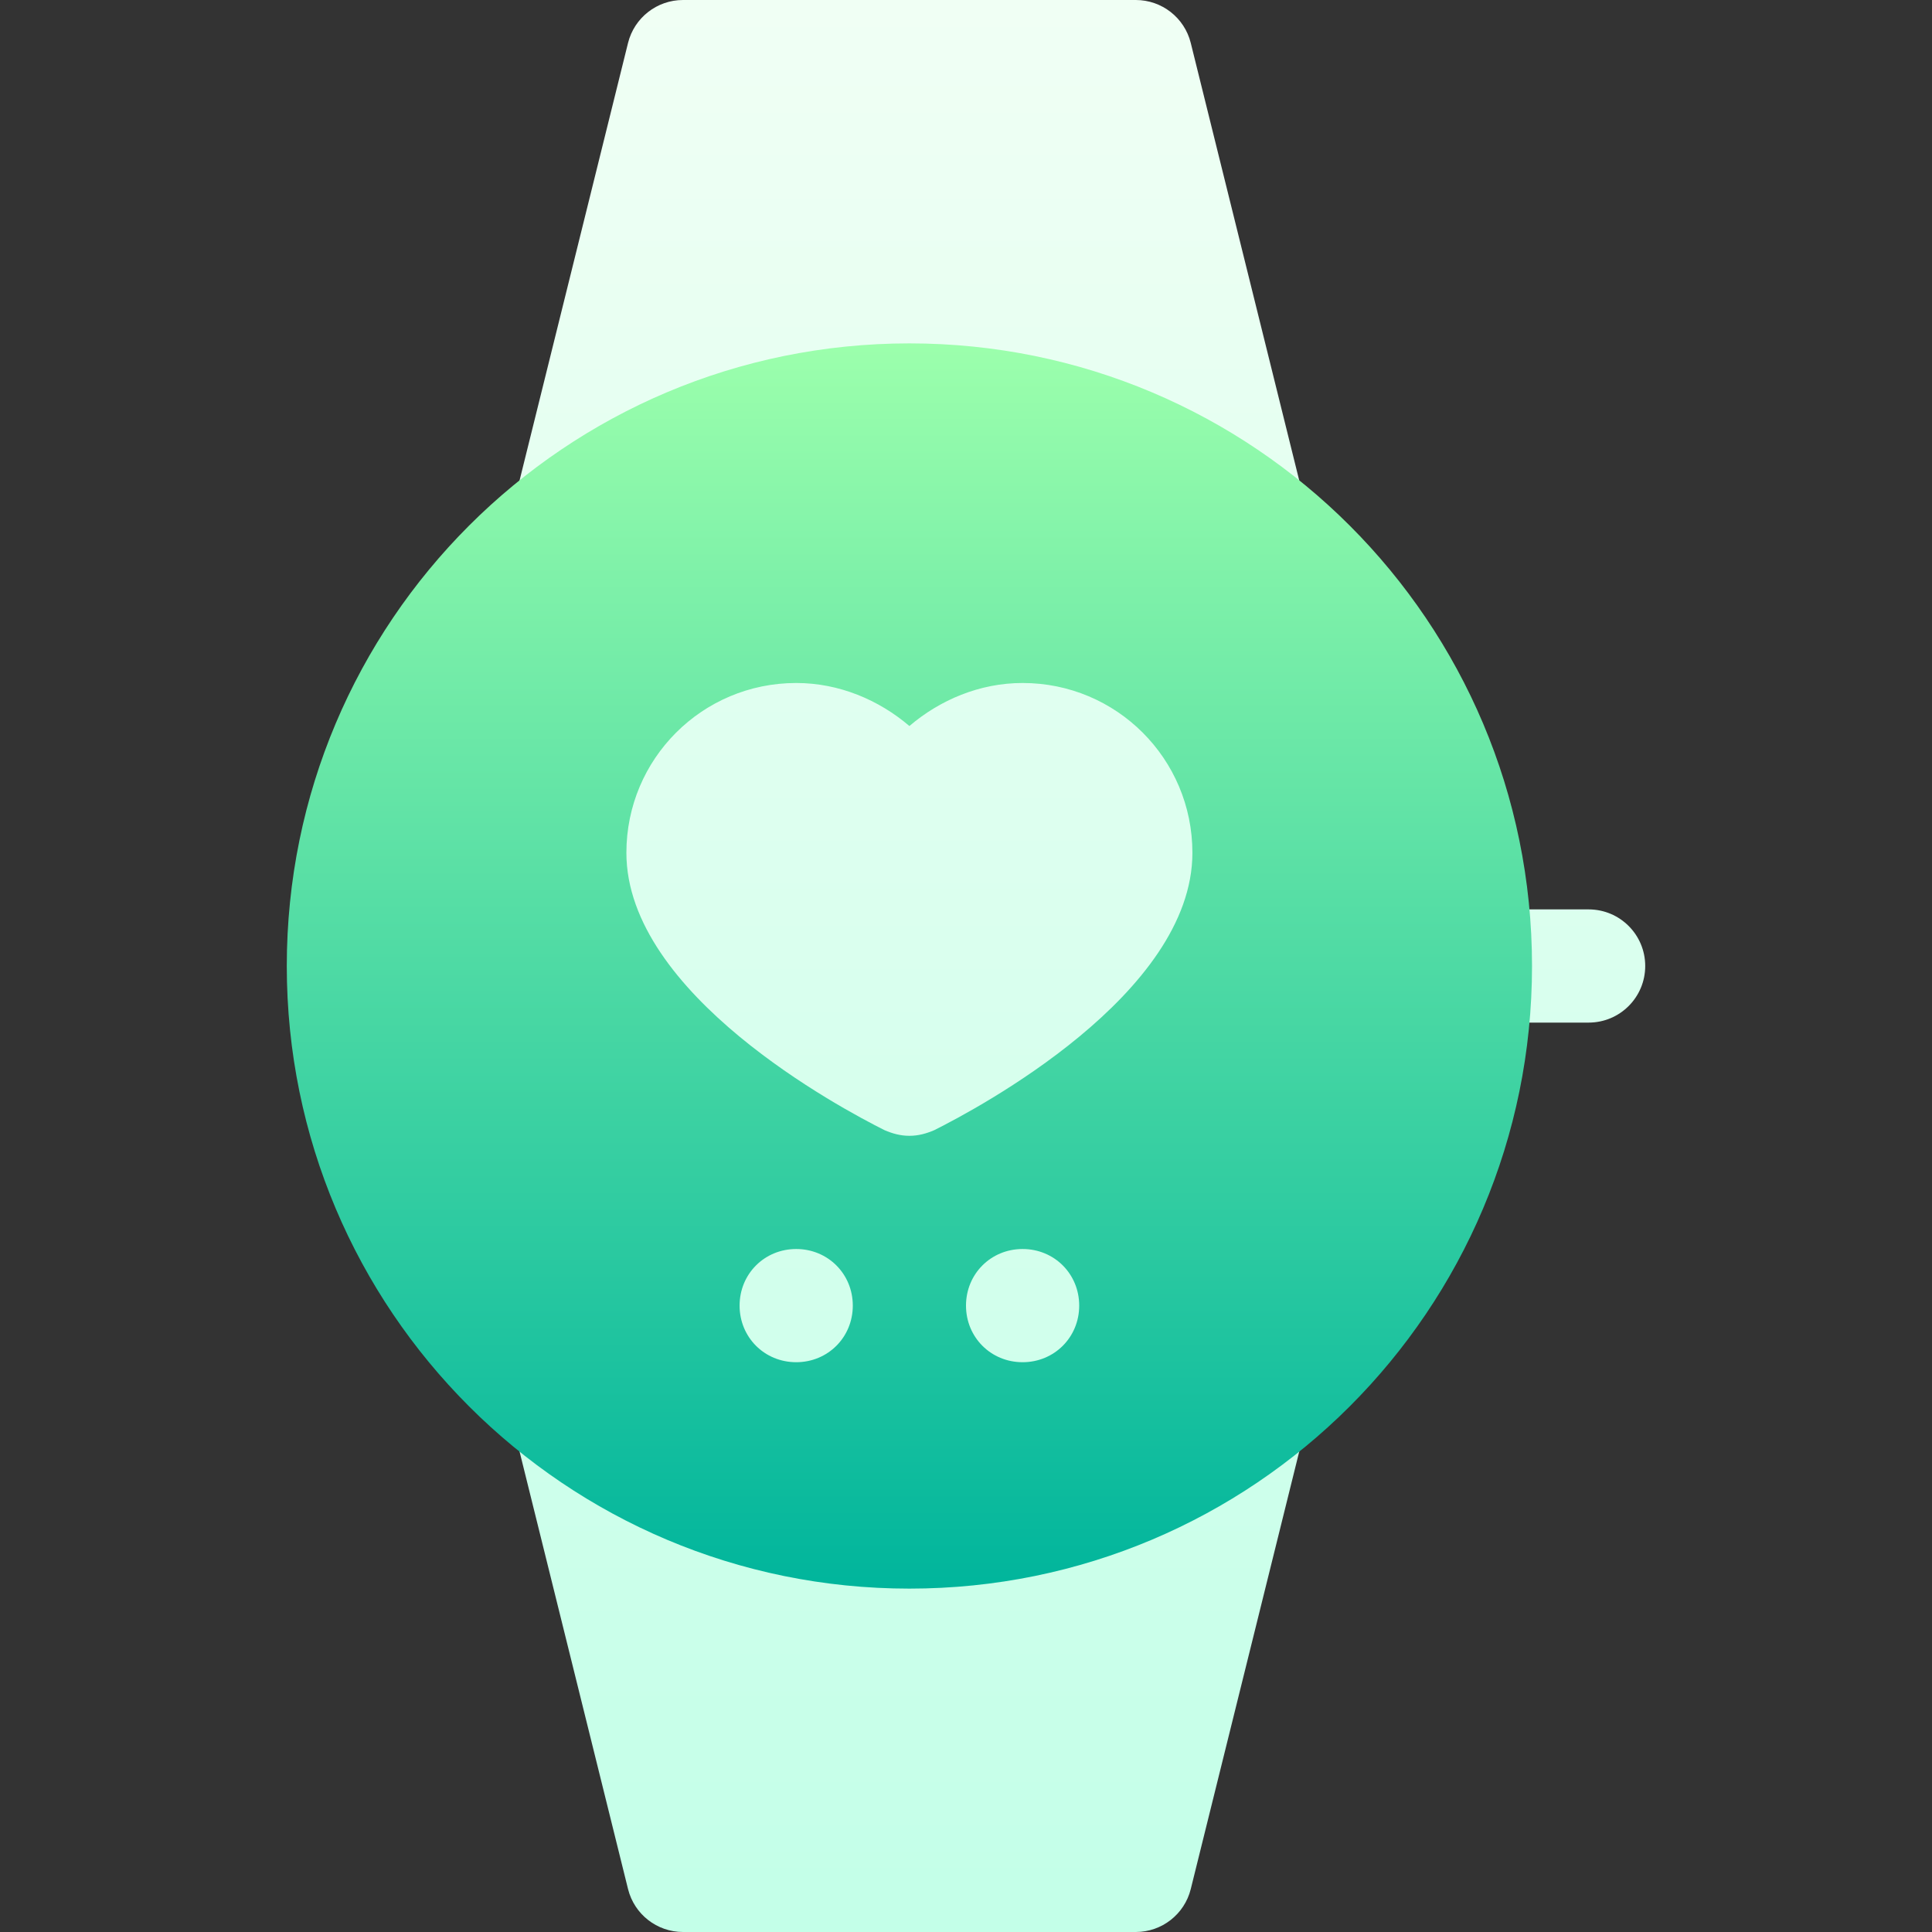
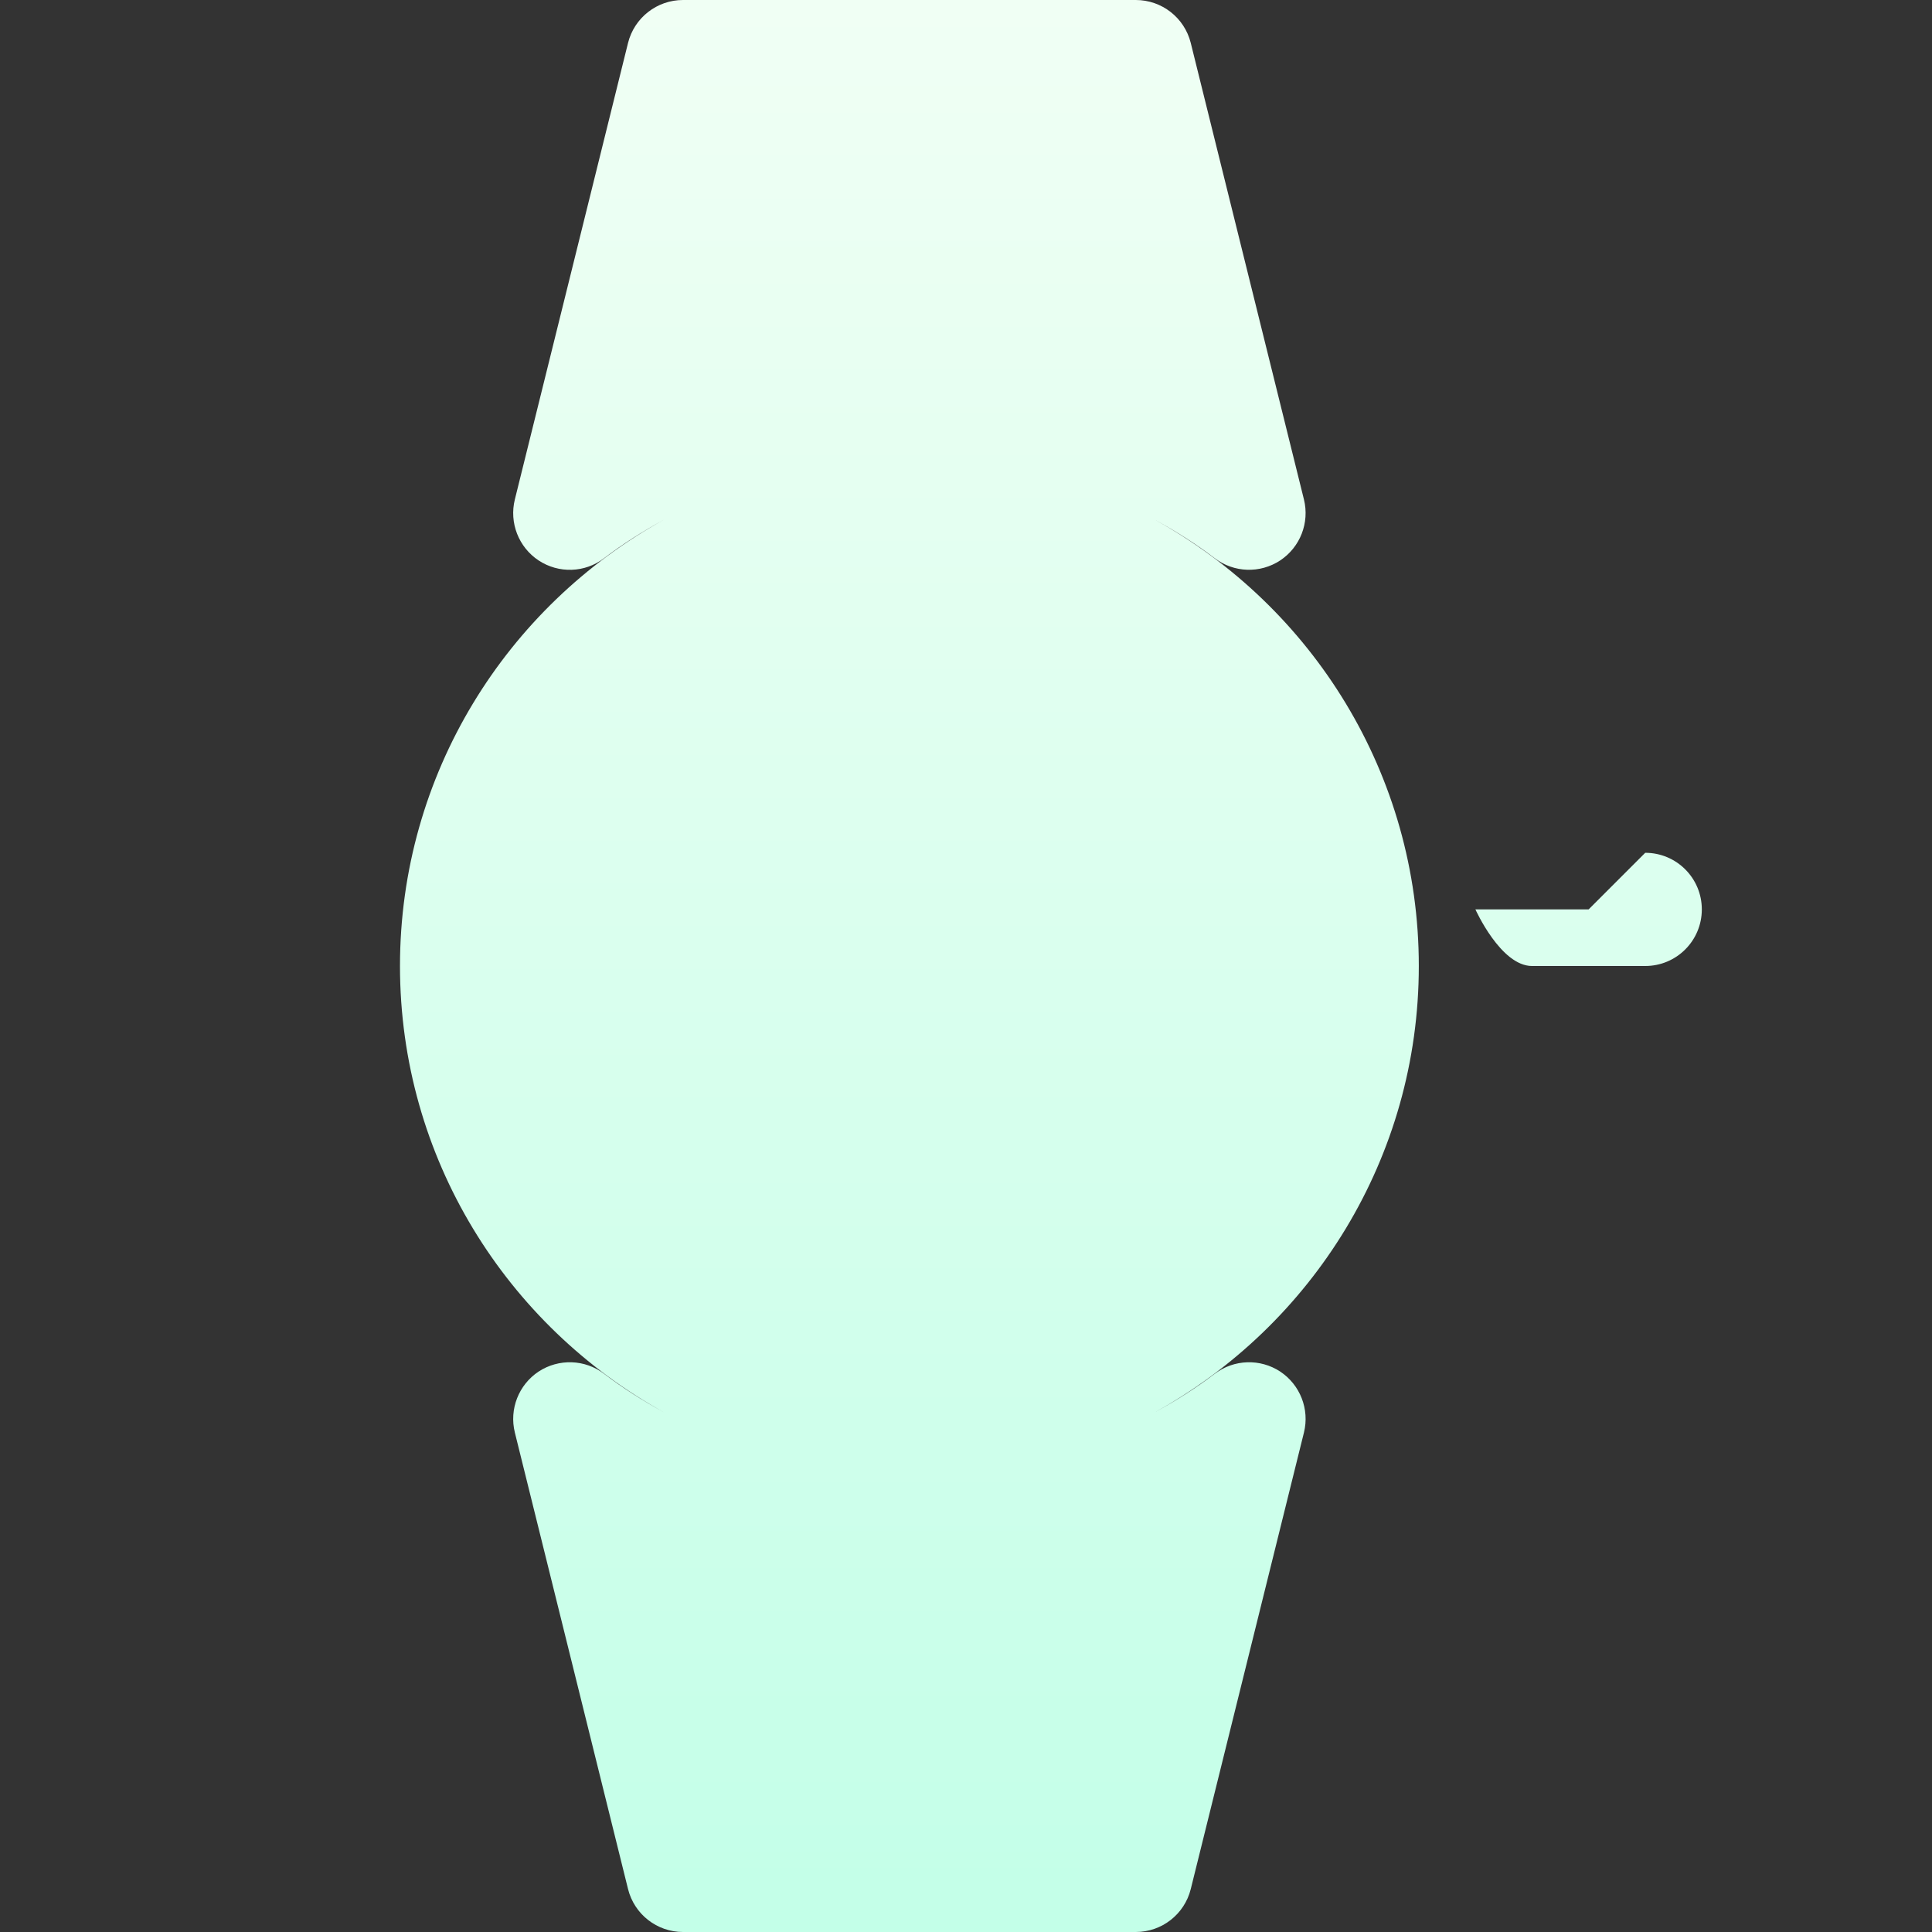
<svg xmlns="http://www.w3.org/2000/svg" id="Capa_1" enable-background="new 0 0 512 512" height="512" viewBox="0 0 512 512" width="512">
  <rect x="0" y="0" width="512" height="512" fill="#333333" stroke="none" />
  <linearGradient id="SVGID_1_" gradientUnits="userSpaceOnUse" x1="271" x2="271" y1="512" y2="0">
    <stop offset="0" stop-color="#c3ffe8" />
    <stop offset=".997" stop-color="#f0fff4" />
  </linearGradient>
  <linearGradient id="SVGID_2_" gradientUnits="userSpaceOnUse" x1="241" x2="241" y1="421" y2="91">
    <stop offset="0" stop-color="#00b59c" />
    <stop offset="1" stop-color="#9cffac" />
  </linearGradient>
  <g>
    <g>
      <g>
-         <path d="m306.05 137.738c5.52 2.998 10.846 6.386 15.897 10.215 5.064 3.84 11.985 4.072 17.314.571 5.303-3.516 7.822-9.99 6.299-16.157l-30-121c-1.669-6.679-7.675-11.367-14.56-11.367h-120c-6.885 0-12.891 4.688-14.561 11.367l-30 121c-1.523 6.167.996 12.642 6.299 16.157 5.332 3.516 12.275 3.281 17.314-.571 5.051-3.83 10.377-7.217 15.897-10.215-41.665 23.008-69.949 67.389-69.949 118.262s28.284 95.254 69.95 118.262c-5.52-2.998-10.846-6.386-15.897-10.215-5.039-3.823-11.982-4.058-17.314-.571-5.303 3.516-7.822 9.99-6.299 16.157l30 121c1.669 6.68 7.675 11.367 14.56 11.367h120c6.885 0 12.891-4.688 14.561-11.367l30-121c1.523-6.167-.996-12.642-6.299-16.157-5.303-3.486-12.246-3.252-17.314.571-5.051 3.83-10.377 7.217-15.897 10.215 41.665-23.008 69.949-67.389 69.949-118.262s-28.284-95.254-69.95-118.262zm114.95 103.262h-30c-8.291 0-15 6.709-15 15s6.709 15 15 15h30c8.291 0 15-6.709 15-15s-6.709-15-15-15z" fill="url(#SVGID_1_)" />
+         <path d="m306.05 137.738c5.52 2.998 10.846 6.386 15.897 10.215 5.064 3.84 11.985 4.072 17.314.571 5.303-3.516 7.822-9.99 6.299-16.157l-30-121c-1.669-6.679-7.675-11.367-14.56-11.367h-120c-6.885 0-12.891 4.688-14.561 11.367l-30 121c-1.523 6.167.996 12.642 6.299 16.157 5.332 3.516 12.275 3.281 17.314-.571 5.051-3.83 10.377-7.217 15.897-10.215-41.665 23.008-69.949 67.389-69.949 118.262s28.284 95.254 69.95 118.262c-5.52-2.998-10.846-6.386-15.897-10.215-5.039-3.823-11.982-4.058-17.314-.571-5.303 3.516-7.822 9.99-6.299 16.157l30 121c1.669 6.68 7.675 11.367 14.56 11.367h120c6.885 0 12.891-4.688 14.561-11.367l30-121c1.523-6.167-.996-12.642-6.299-16.157-5.303-3.486-12.246-3.252-17.314.571-5.051 3.83-10.377 7.217-15.897 10.215 41.665-23.008 69.949-67.389 69.949-118.262s-28.284-95.254-69.95-118.262zm114.95 103.262h-30s6.709 15 15 15h30c8.291 0 15-6.709 15-15s-6.709-15-15-15z" fill="url(#SVGID_1_)" />
      </g>
    </g>
    <g>
      <g>
-         <path d="m241 91c-91.201 0-165 73.799-165 165 0 91.199 73.799 165 165 165s165-73.801 165-165c0-91.201-73.799-165-165-165zm-30 270c-8.401 0-15-6.601-15-15 0-8.401 6.599-15 15-15s15 6.599 15 15c0 8.399-6.599 15-15 15zm60 0c-8.401 0-15-6.601-15-15 0-8.401 6.599-15 15-15s15 6.599 15 15c0 8.399-6.599 15-15 15zm-23.401-61.5c-2.098.899-4.197 1.5-6.599 1.5s-4.501-.601-6.599-1.5c-11.4-5.7-68.401-36-68.401-73.5 0-24.9 20.098-45 45-45 11.4 0 21.899 4.499 30 11.4 8.101-6.901 18.6-11.4 30-11.4 24.902 0 45 20.1 45 45 0 37.5-57.001 67.8-68.401 73.5z" fill="url(#SVGID_2_)" />
-       </g>
+         </g>
    </g>
  </g>
</svg>